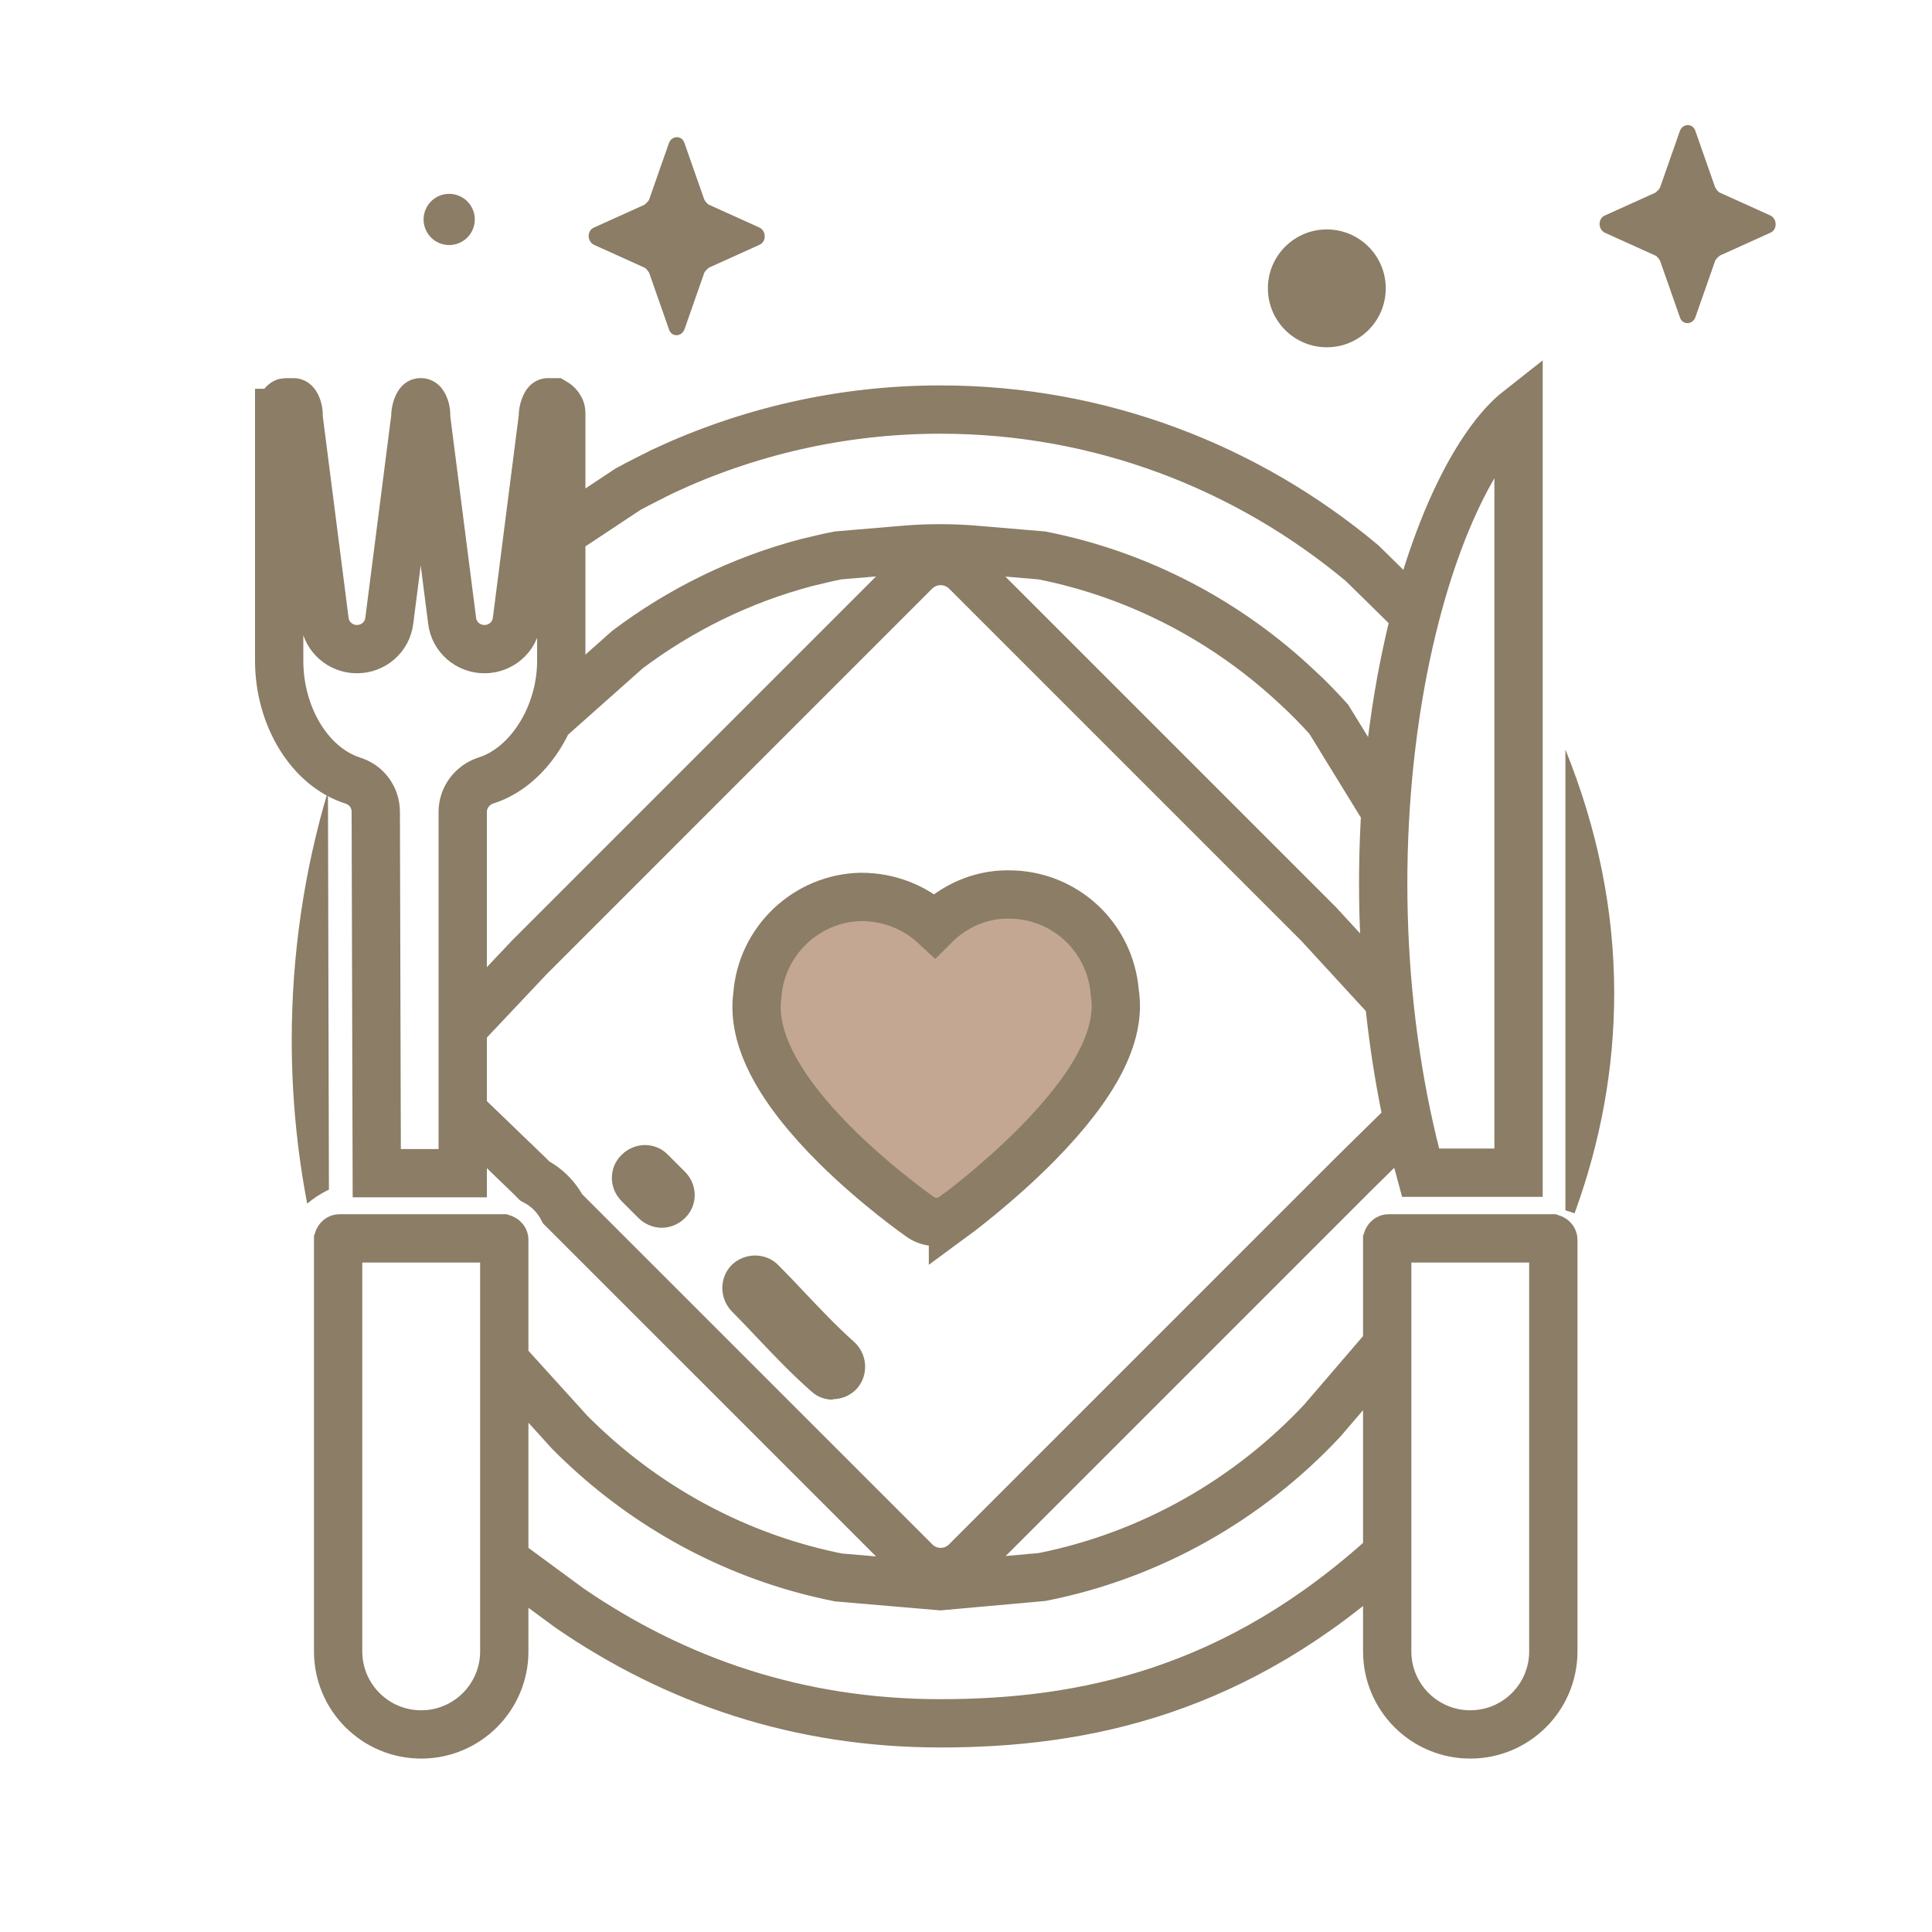
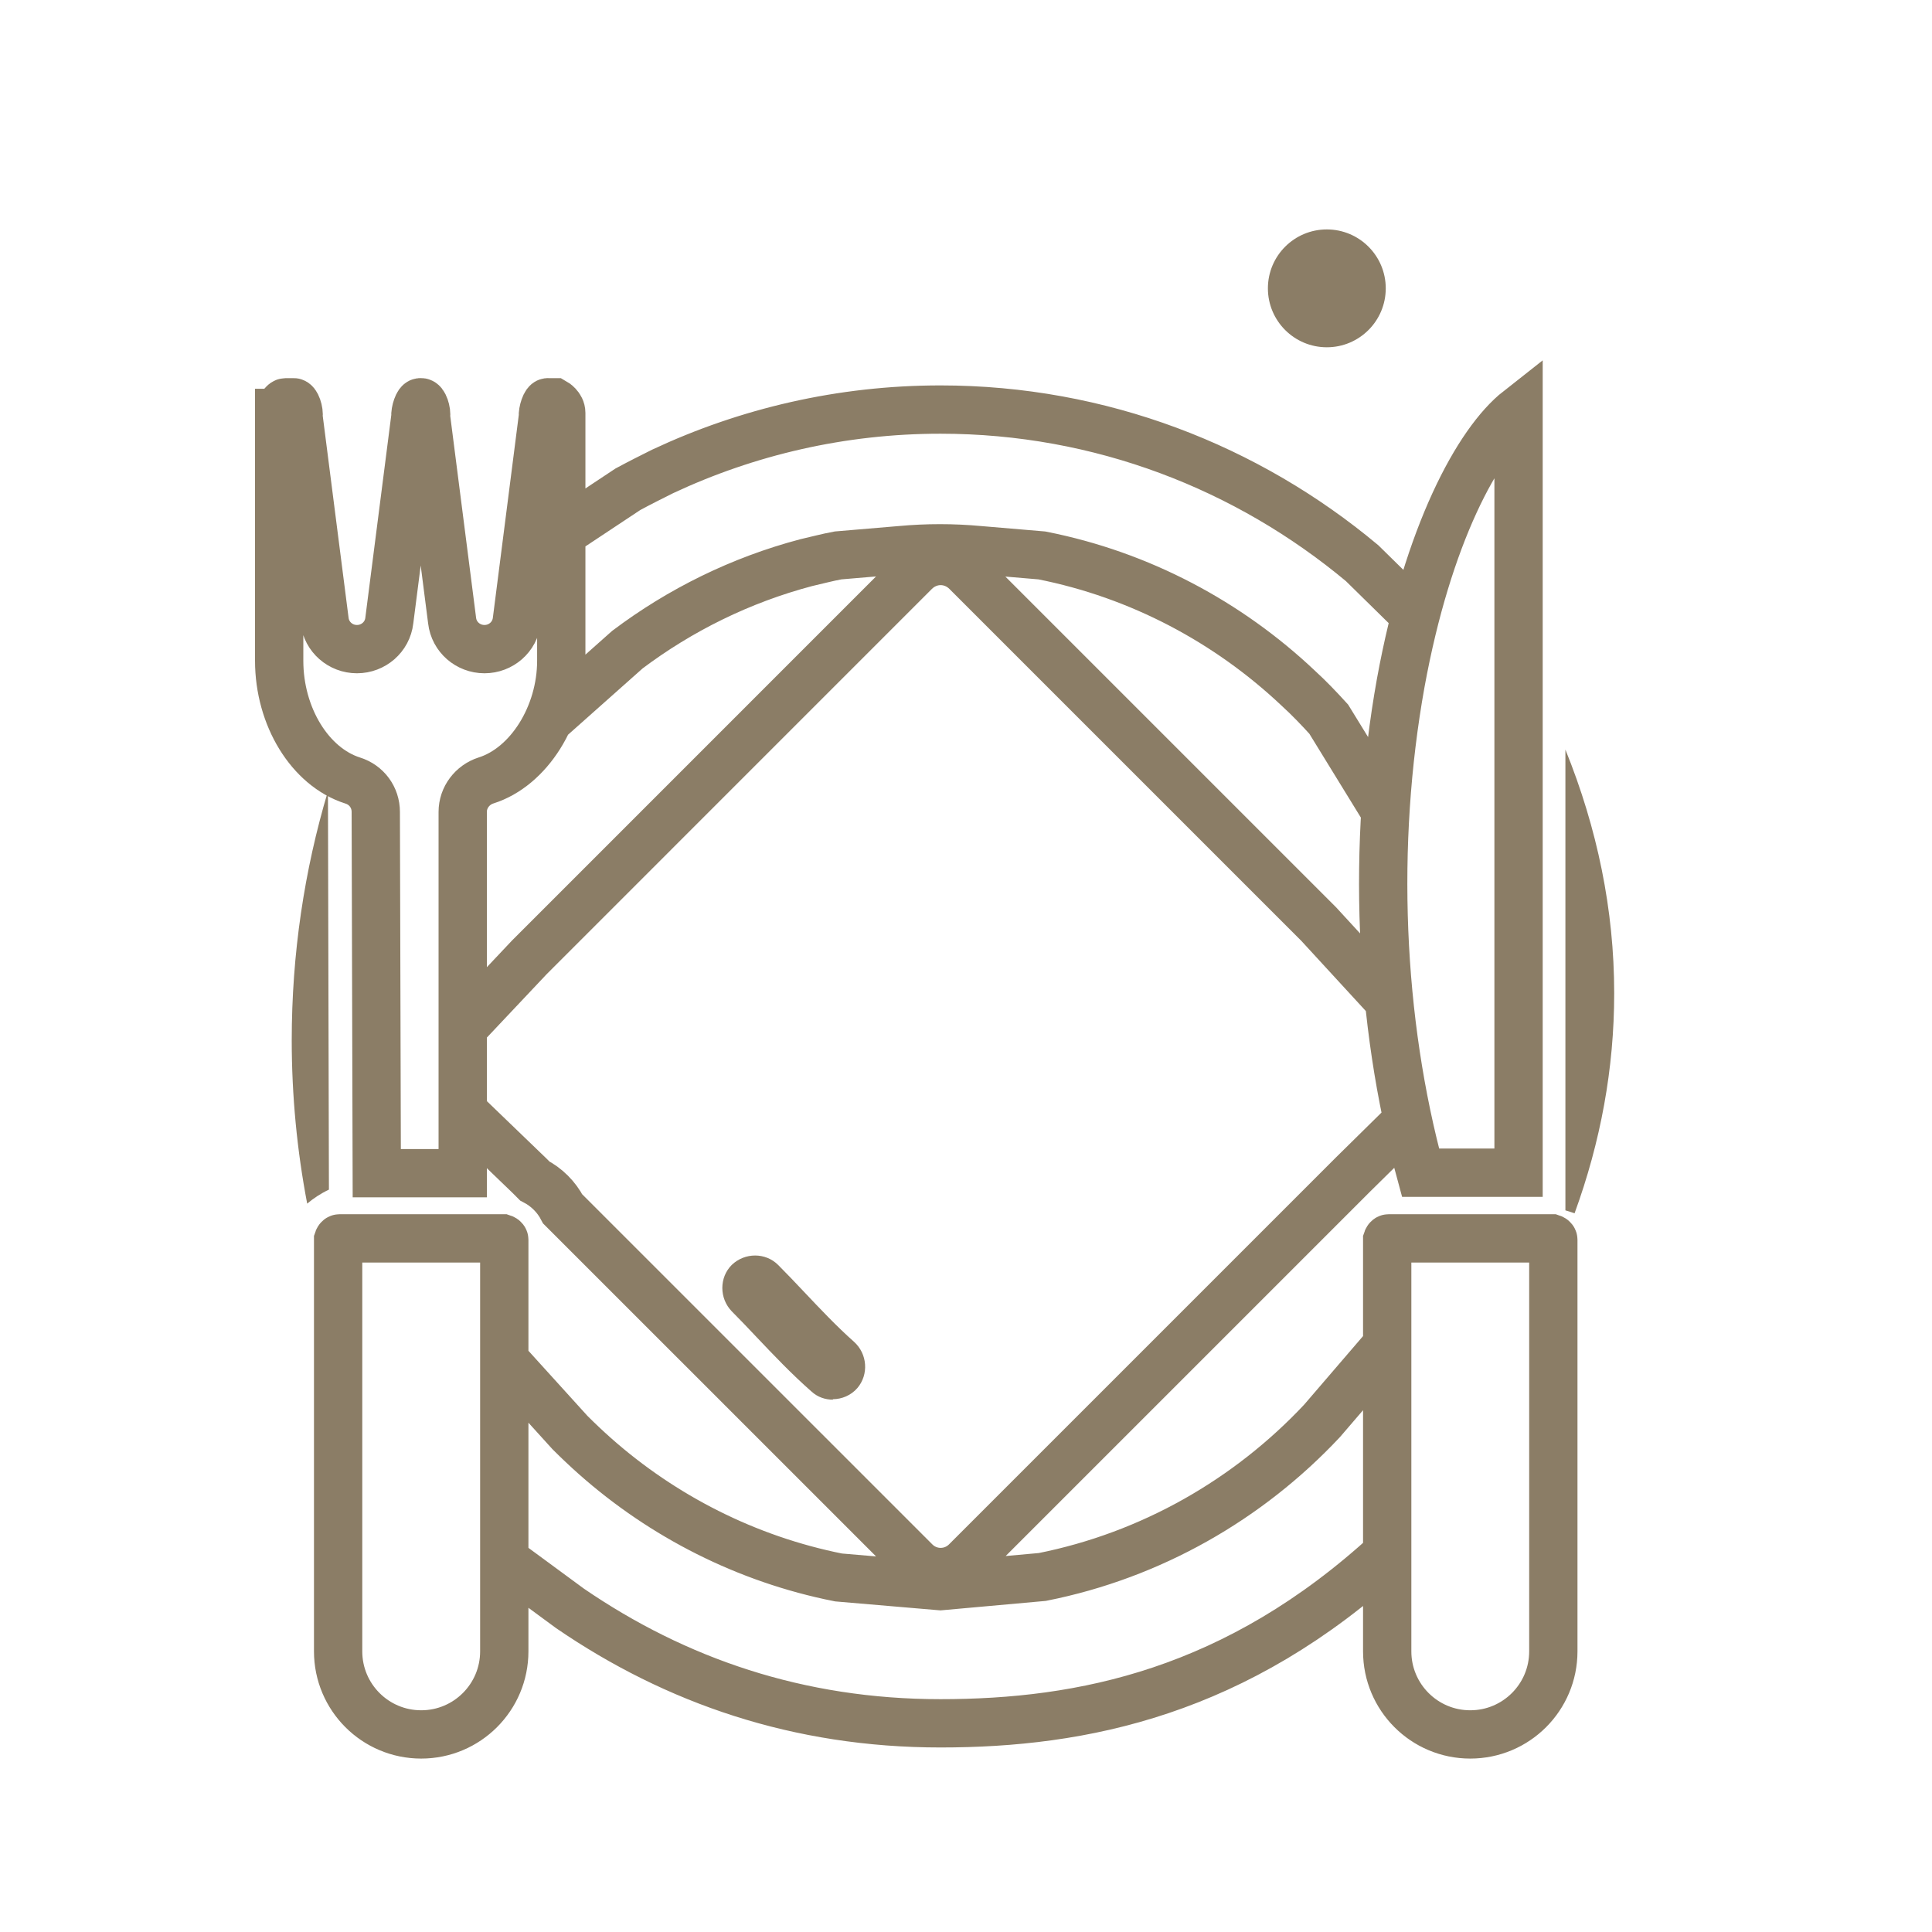
<svg xmlns="http://www.w3.org/2000/svg" width="80" height="80" viewBox="0 0 80 80" fill="none">
-   <path d="M28.341 5.92L29.161 8.26C29.161 8.26 29.261 8.44 29.361 8.48L31.441 9.42C31.741 9.56 31.741 10.02 31.441 10.14L29.361 11.08C29.361 11.08 29.201 11.2 29.161 11.3L28.341 13.64C28.221 13.96 27.801 13.96 27.701 13.64L26.881 11.3C26.881 11.3 26.781 11.12 26.681 11.08L24.601 10.14C24.301 10 24.301 9.54 24.601 9.42L26.681 8.48C26.681 8.48 26.841 8.36 26.881 8.26L27.701 5.92C27.821 5.6 28.241 5.6 28.341 5.92Z" fill="#8B7D66" />
-   <path d="M70.201 5.42L71.021 7.76C71.021 7.76 71.121 7.94 71.221 7.98L73.301 8.92C73.601 9.06 73.601 9.52 73.301 9.64L71.221 10.58C71.221 10.58 71.061 10.7 71.021 10.8L70.201 13.14C70.081 13.46 69.661 13.46 69.561 13.14L68.741 10.8C68.741 10.8 68.641 10.62 68.541 10.58L66.461 9.64C66.161 9.5 66.161 9.04 66.461 8.92L68.541 7.98C68.541 7.98 68.701 7.86 68.741 7.76L69.561 5.42C69.681 5.1 70.101 5.1 70.201 5.42Z" fill="#8B7D66" />
-   <path d="M19.006 10.066C19.547 9.842 19.803 9.222 19.579 8.681C19.355 8.14 18.735 7.884 18.194 8.108C17.653 8.332 17.396 8.952 17.621 9.493C17.845 10.034 18.465 10.29 19.006 10.066Z" fill="#8B7D66" />
  <path d="M54.941 14.38C56.288 14.38 57.381 13.288 57.381 11.94C57.381 10.592 56.288 9.5 54.941 9.5C53.593 9.5 52.501 10.592 52.501 11.94C52.501 13.288 53.593 14.38 54.941 14.38Z" fill="#8B7D66" />
  <path d="M18.96 42.779L21.921 39.639L37.88 23.679C38.48 23.079 39.42 23.079 40.02 23.679L54.6 38.259L57.541 41.459M58.62 46.079L56.041 48.619L40.001 64.659C39.42 65.239 38.48 65.239 37.901 64.659L23.3 50.059C23.041 49.559 22.64 49.159 22.14 48.899L21.941 48.699L19.221 46.079M57.38 33.619L55.02 29.779C54.62 29.339 54.2 28.899 53.761 28.499C50.861 25.759 47.2 23.799 43.141 22.999L40.541 22.779C39.461 22.679 38.38 22.679 37.3 22.779L34.7 22.999C34.261 23.079 33.821 23.199 33.38 23.299C30.66 24.019 28.16 25.259 25.98 26.899L22.741 29.779M22.441 22.619L26 20.259C26.48 19.999 26.96 19.759 27.441 19.519C30.941 17.879 34.84 16.959 38.941 16.959C45.581 16.959 51.66 19.359 56.401 23.319L58.62 25.499M20.881 56.319L23.601 59.319C23.941 59.659 24.28 59.979 24.64 60.299C27.441 62.779 30.901 64.559 34.721 65.319L38.941 65.679L43.16 65.299C47.681 64.399 51.7 62.079 54.74 58.839L57.3 55.859M57.52 64.259C51.2 70.079 44.821 71.359 38.941 71.359C33.06 71.359 27.98 69.599 23.601 66.599L20.881 64.599M62.88 16.979V48.559H58.821C57.1 42.259 56.8 34.959 58.001 28.279C59.12 22.139 61.2 18.299 62.88 16.979ZM11.601 17.099C11.601 16.819 11.761 16.659 11.82 16.659H12.14C12.261 16.619 12.4 17.039 12.361 17.259L13.441 25.699C13.521 26.379 14.101 26.879 14.78 26.879C15.46 26.879 16.041 26.379 16.12 25.699L17.201 17.259C17.18 17.039 17.32 16.619 17.421 16.659C17.541 16.619 17.68 17.039 17.64 17.259L18.721 25.699C18.8 26.379 19.381 26.879 20.061 26.879C20.741 26.879 21.32 26.379 21.401 25.699L22.48 17.259C22.46 17.039 22.601 16.619 22.701 16.659H22.96C22.96 16.659 23.241 16.819 23.241 17.099V27.359C23.241 29.619 21.901 31.759 20.12 32.319C19.561 32.499 19.16 33.019 19.16 33.619V48.579H15.601L15.56 33.619C15.56 33.019 15.181 32.499 14.601 32.319C12.841 31.759 11.56 29.679 11.56 27.359V17.099H11.601ZM20.881 68.379C20.881 70.279 19.34 71.819 17.441 71.819C15.54 71.819 14.001 70.279 14.001 68.379V51.339C14.001 51.339 14.021 51.279 14.06 51.279H20.82C20.82 51.279 20.881 51.299 20.881 51.339V68.379ZM64.32 68.379C64.32 70.279 62.781 71.819 60.88 71.819C58.98 71.819 57.441 70.279 57.441 68.379V51.339C57.441 51.339 57.461 51.279 57.501 51.279H64.26C64.26 51.279 64.32 51.299 64.32 51.339V68.379Z" stroke="#8B7D66" stroke-width="2" stroke-miterlimit="10" />
  <path d="M34.5 57.958C34.18 57.958 33.86 57.858 33.6 57.618C32.78 56.898 32.04 56.118 31.32 55.358C30.98 54.998 30.64 54.638 30.3 54.298C29.78 53.758 29.78 52.898 30.3 52.378C30.84 51.858 31.7 51.858 32.22 52.378C32.58 52.738 32.94 53.118 33.28 53.478C33.98 54.218 34.64 54.918 35.36 55.558C35.92 56.058 35.98 56.918 35.5 57.478C35.24 57.778 34.86 57.938 34.48 57.938L34.5 57.958Z" fill="#8B7D66" />
-   <path d="M27.401 50.839C27.061 50.839 26.701 50.699 26.441 50.439L25.741 49.739C25.201 49.199 25.201 48.339 25.741 47.819C26.281 47.279 27.141 47.279 27.661 47.819L28.361 48.519C28.901 49.059 28.901 49.919 28.361 50.439C28.101 50.699 27.741 50.839 27.401 50.839Z" fill="#8B7D66" />
  <path d="M12.08 43.08C12.08 39.5 12.6 36.04 13.58 32.76L13.62 49.26C13.28 49.42 12.98 49.62 12.72 49.84C12.3 47.64 12.08 45.38 12.08 43.06V43.08Z" fill="#8B7D66" />
  <path d="M66.84 41.139C66.84 44.239 66.28 47.279 65.2 50.239C65.08 50.199 64.96 50.159 64.82 50.119V31.039C66.14 34.299 66.84 37.679 66.84 41.119V41.139Z" fill="#8B7D66" />
-   <path d="M39.46 50.399C39.46 50.399 41.26 49.079 42.94 47.379C45.38 44.899 46.44 42.839 46.16 41.099C45.98 38.799 44.08 37.039 41.78 37.039C41.76 37.039 41.72 37.039 41.7 37.039C40.56 37.039 39.48 37.539 38.7 38.319C37.88 37.559 36.8 37.139 35.66 37.139C33.4 37.179 31.52 38.959 31.36 41.219C31.12 42.979 32.22 45.079 34.64 47.479C36.32 49.139 38.06 50.359 38.12 50.399C38.32 50.539 38.54 50.599 38.78 50.599C39.02 50.599 39.26 50.519 39.46 50.379V50.399Z" fill="#C3A792" stroke="#8B7D66" stroke-width="2" stroke-miterlimit="10" />
</svg>